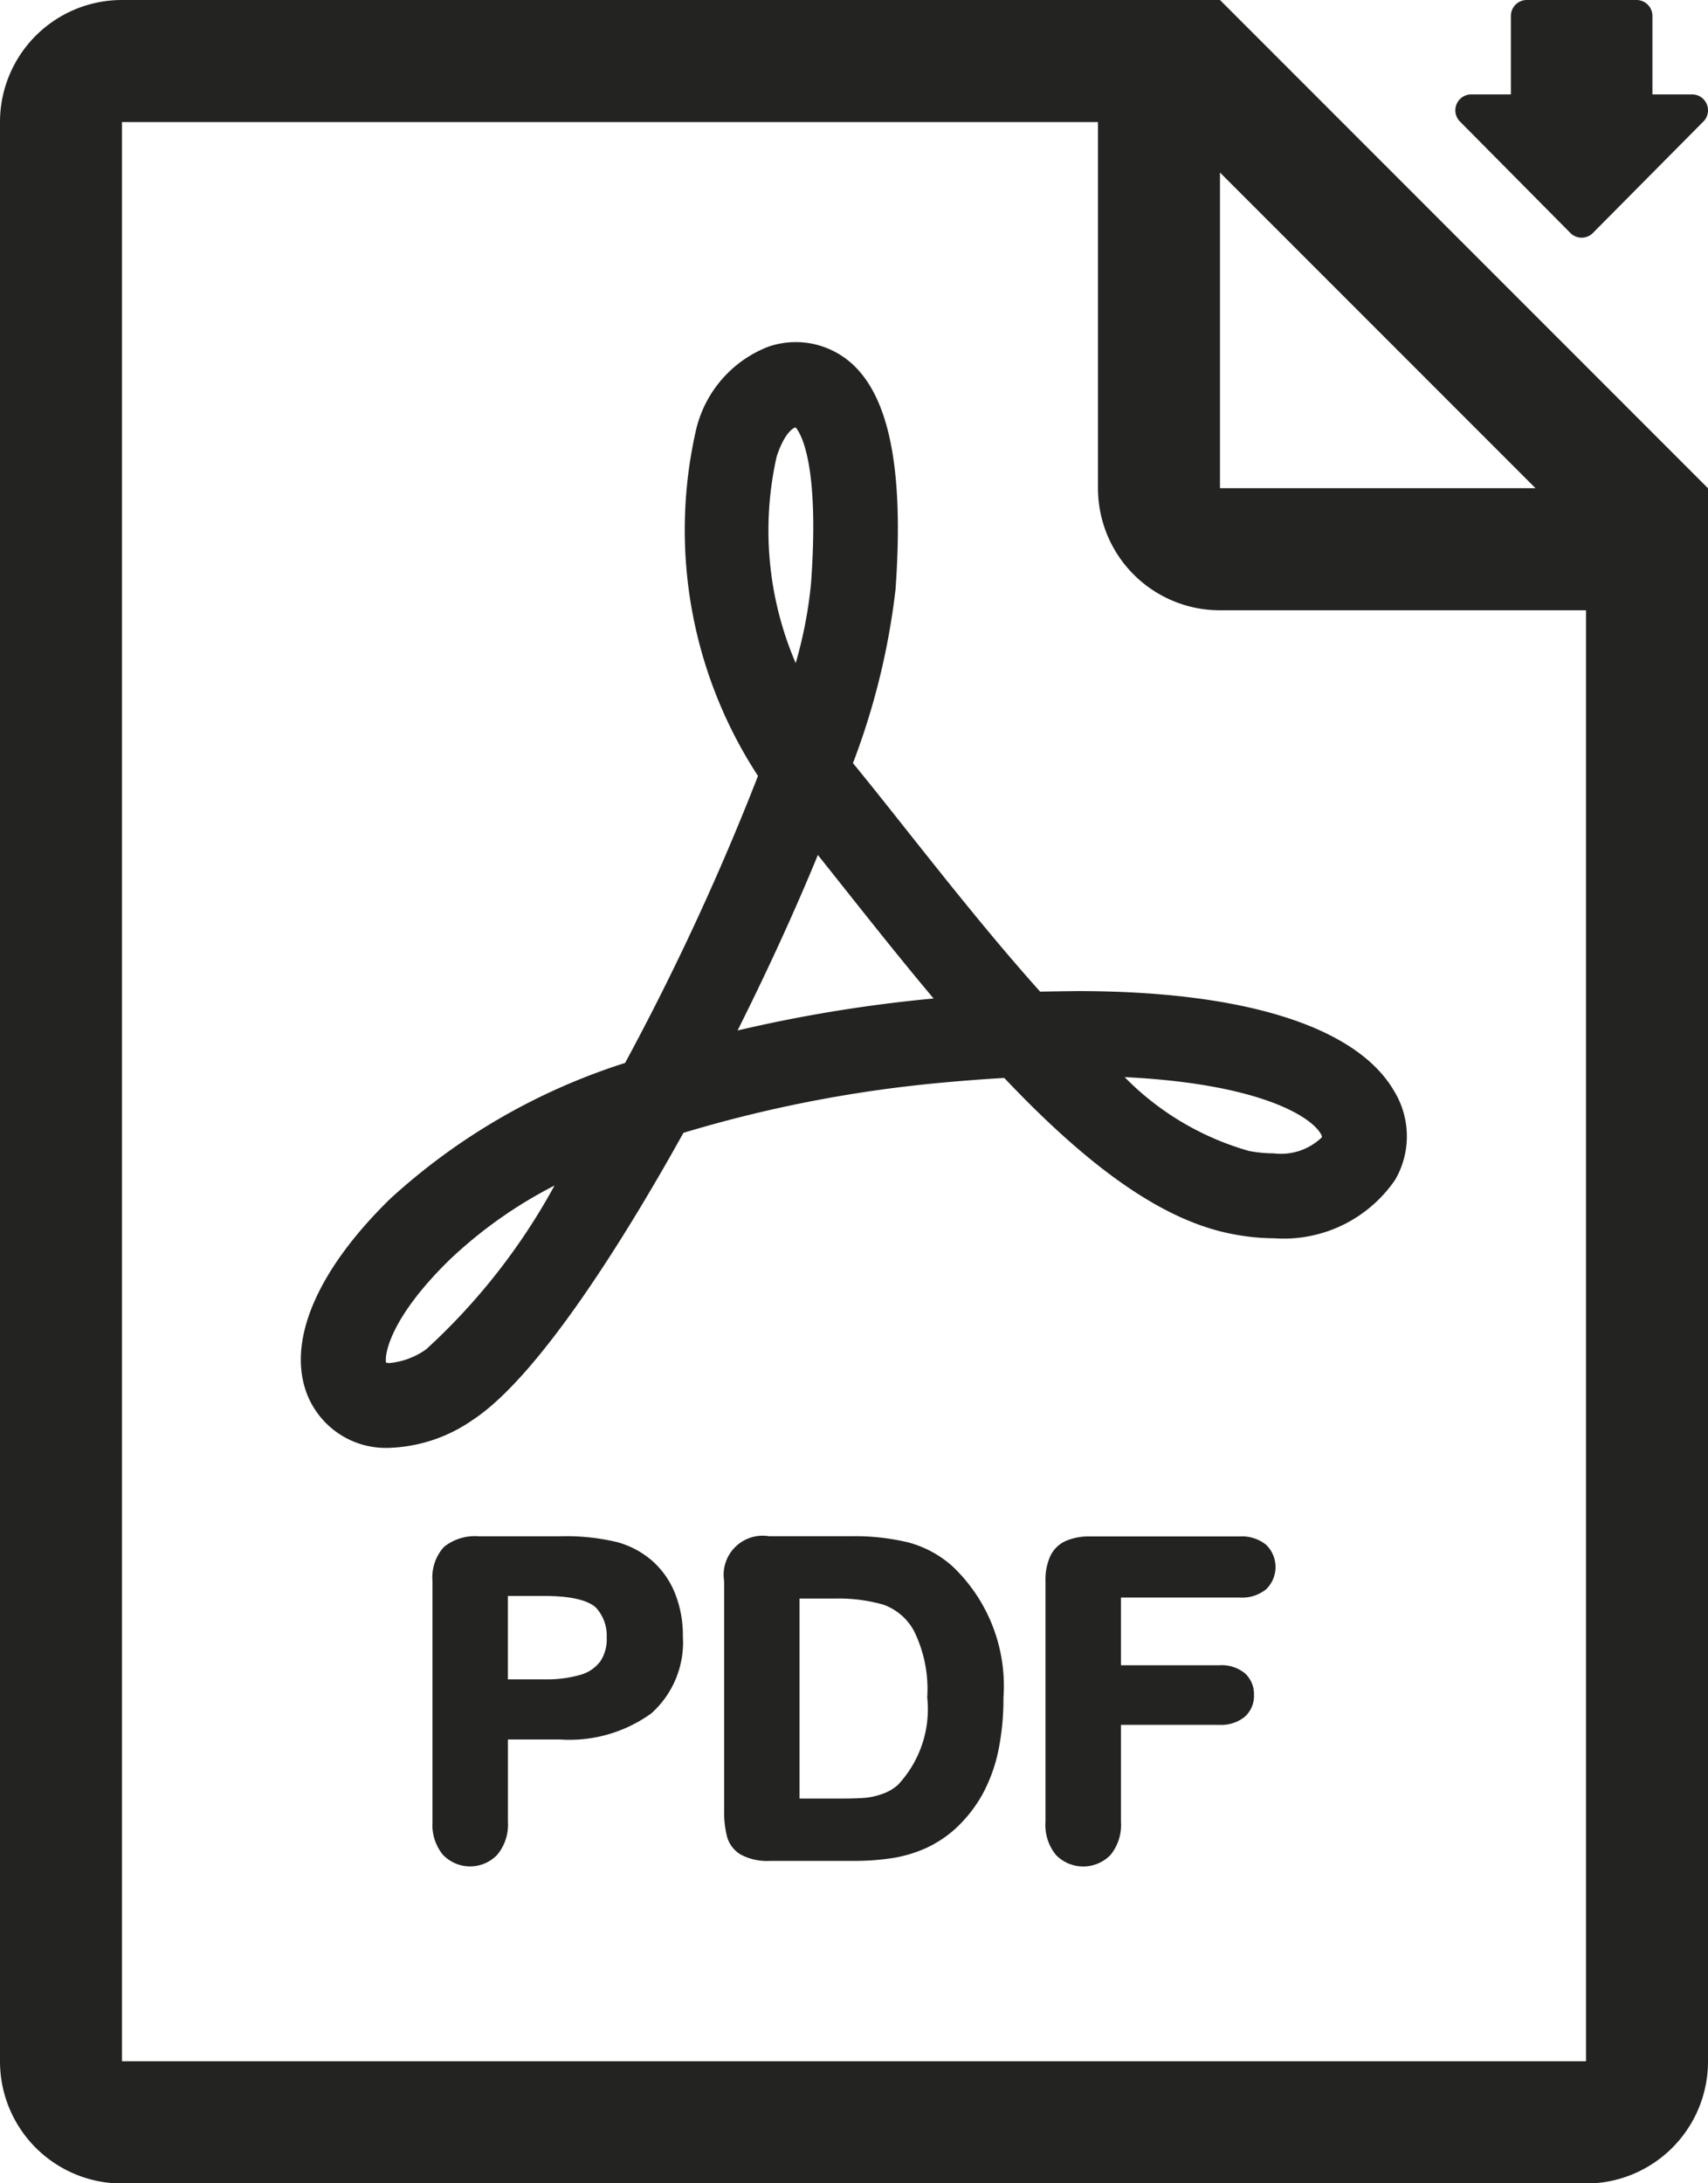
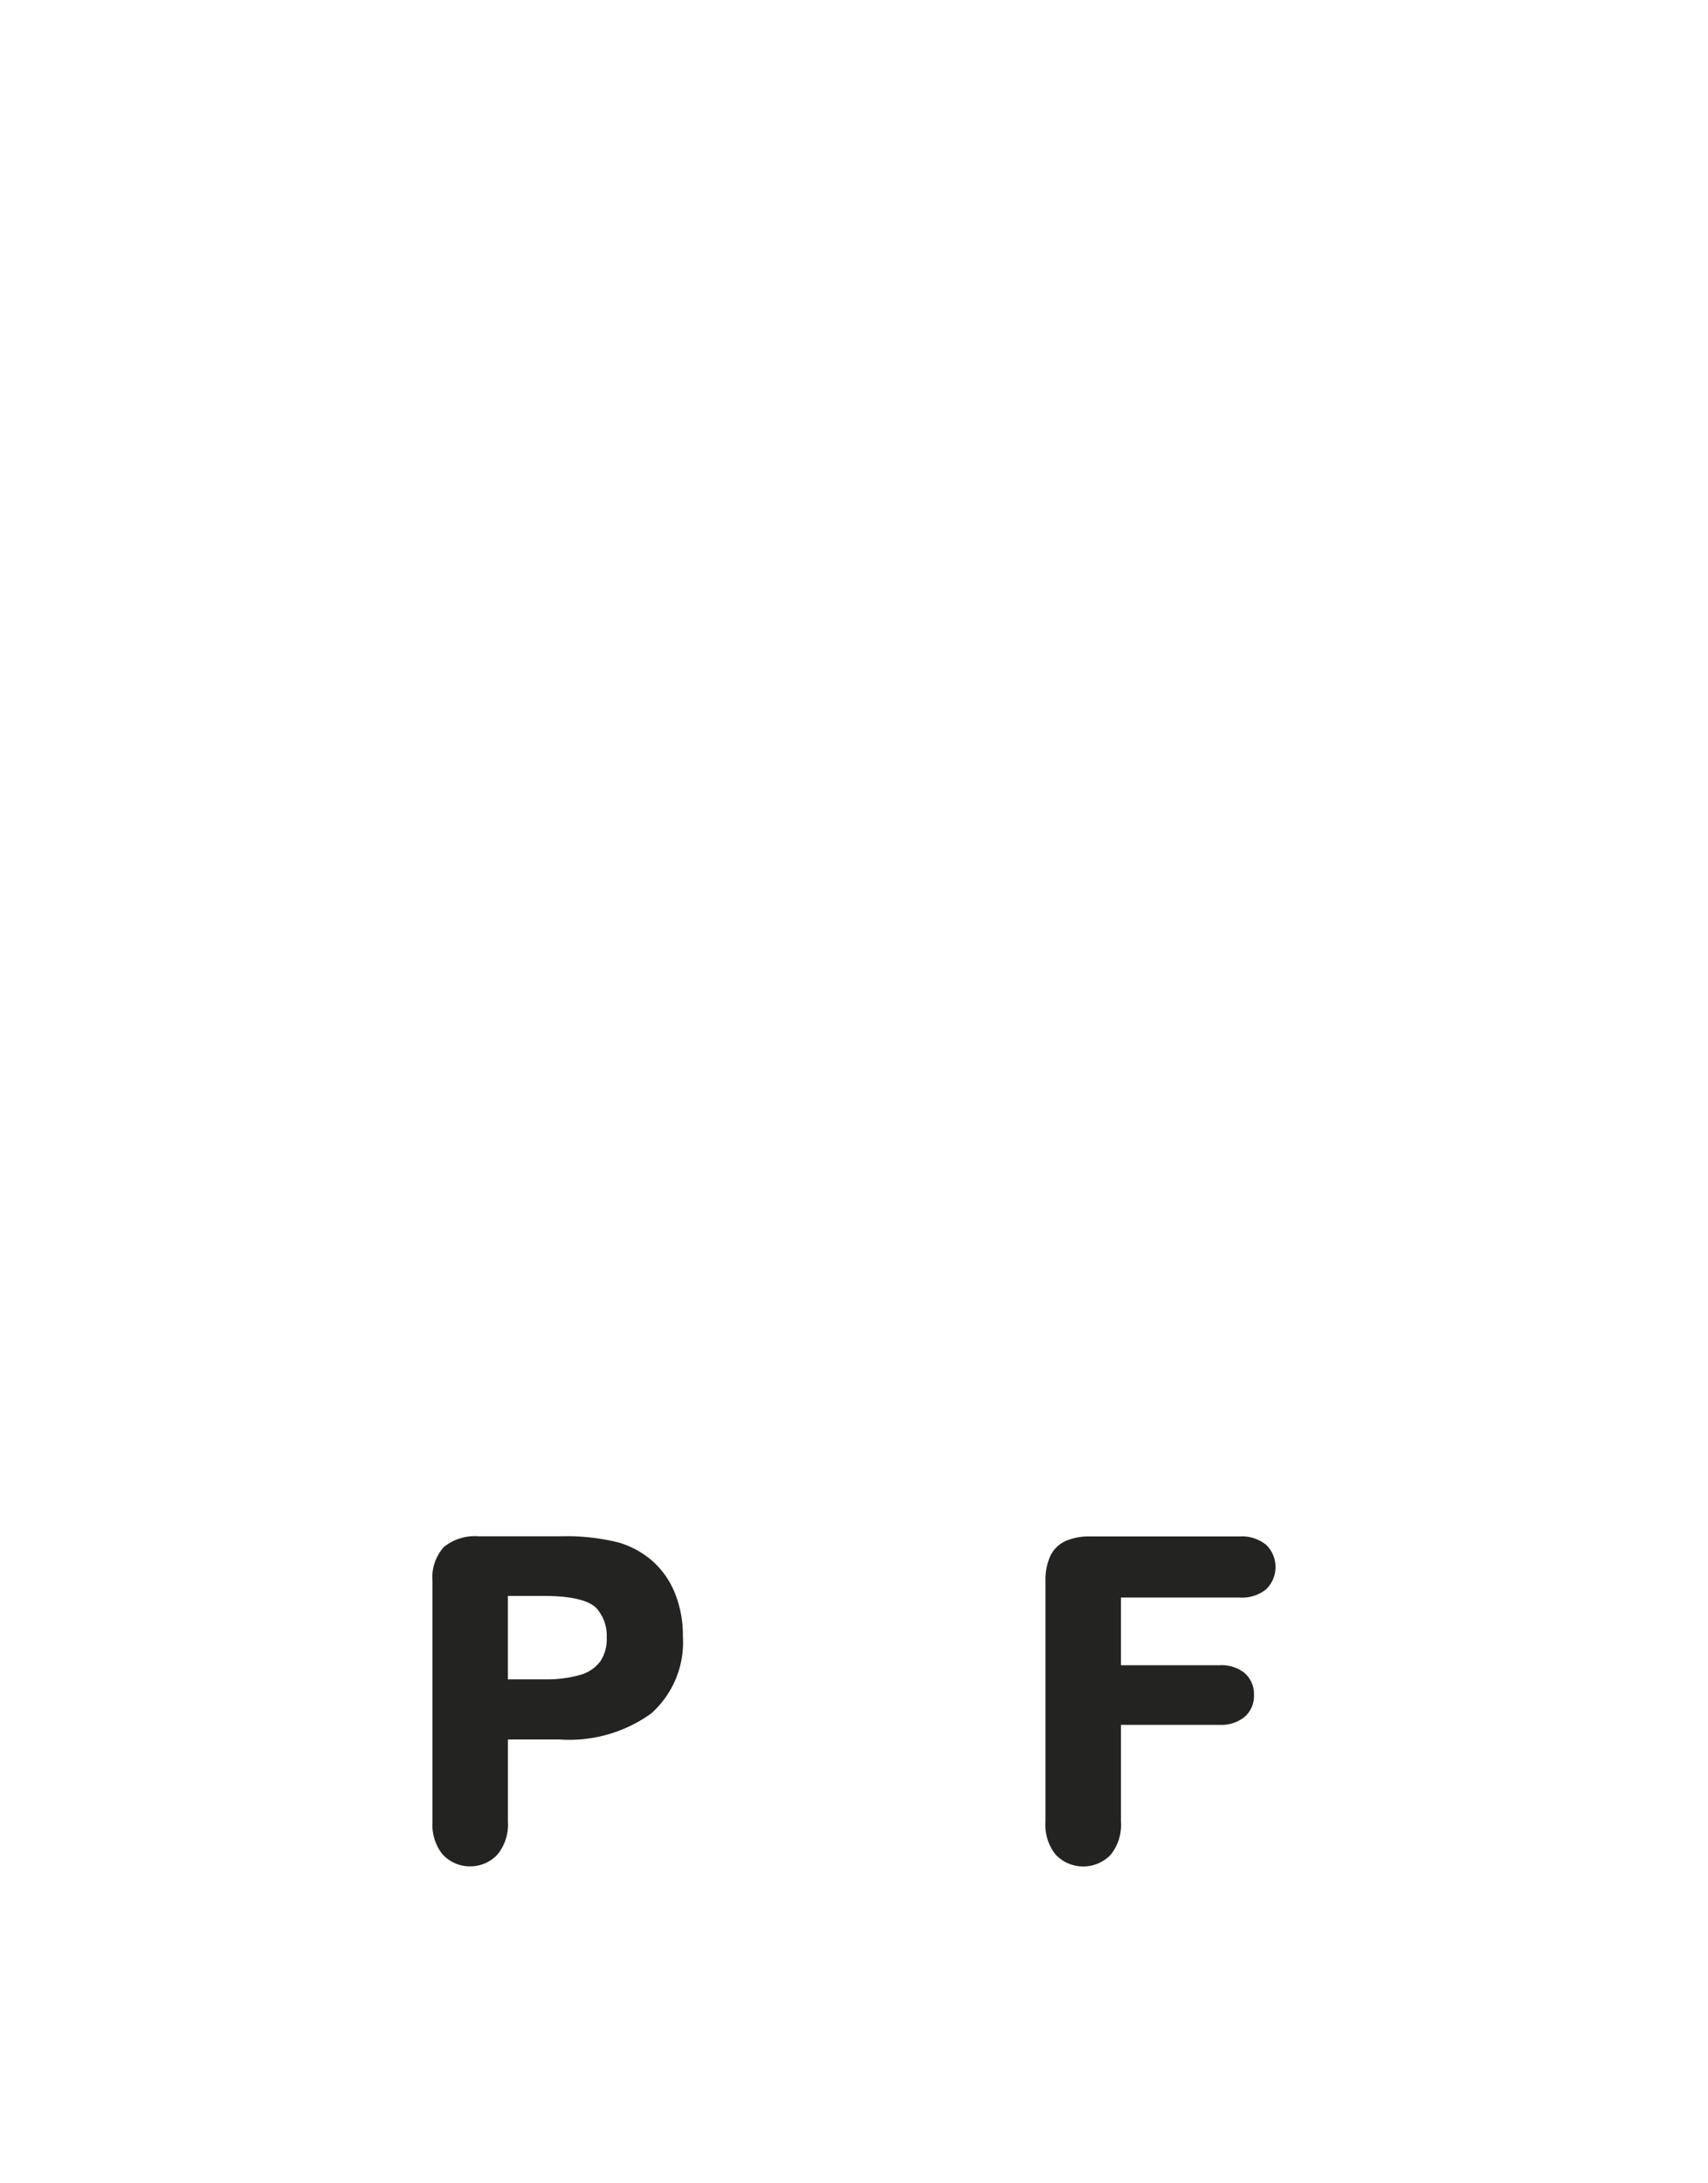
<svg xmlns="http://www.w3.org/2000/svg" width="42.901" height="54.818" viewBox="0 0 42.901 54.818">
  <g transform="translate(0)">
-     <path d="M138.232,43.109a.4.4,0,0,0,.6,0l2.772-2.795a.4.4,0,0,0-.3-.667h-.994v-1.97a.4.4,0,0,0-.4-.4h-2.755a.4.4,0,0,0-.4.4v1.97h-.993a.4.4,0,0,0-.3.667Z" transform="translate(-98.805 -37.277)" fill="#232322" />
    <path d="M80.741,128.2a2.233,2.233,0,0,0-.892-.476,5.5,5.5,0,0,0-1.434-.145h-2.04a1.24,1.24,0,0,0-.87.266,1.138,1.138,0,0,0-.289.861v6.05a1.18,1.18,0,0,0,.259.816.944.944,0,0,0,1.371,0,1.188,1.188,0,0,0,.265-.825V132.68h1.3a3.51,3.51,0,0,0,2.3-.654,2.387,2.387,0,0,0,.794-1.934,2.83,2.83,0,0,0-.193-1.069A2.156,2.156,0,0,0,80.741,128.2Zm-1.318,2.529a.941.941,0,0,1-.5.331,3.081,3.081,0,0,1-.895.111h-.918v-2.094h.918c.828,0,1.164.165,1.3.3a1.035,1.035,0,0,1,.264.742A1.007,1.007,0,0,1,79.422,130.734Z" transform="translate(-64.353 -89.006)" fill="#232322" />
-     <path d="M86.051,73.7c-1.146-1.277-2.277-2.7-3.3-3.988-.481-.607-.94-1.185-1.37-1.711l-.032-.038a17.989,17.989,0,0,0,1.07-4.365c.2-2.808-.109-4.617-.958-5.529a2.109,2.109,0,0,0-2.243-.56A2.965,2.965,0,0,0,77.407,59.6a11.285,11.285,0,0,0,1.557,8.684,64.087,64.087,0,0,1-3.338,7.206,15.838,15.838,0,0,0-5.9,3.411c-1.86,1.815-2.615,3.617-2.074,4.942a2.126,2.126,0,0,0,2.06,1.311,3.886,3.886,0,0,0,2.085-.7c1.761-1.151,4.06-4.986,5.294-7.209a32.8,32.8,0,0,1,6.351-1.246c.579-.056,1.154-.1,1.708-.132,2.241,2.366,4.074,3.614,5.762,3.925a5.5,5.5,0,0,0,1.012.1,3.392,3.392,0,0,0,3.044-1.468,2.175,2.175,0,0,0-.023-2.223c-.937-1.622-3.764-2.515-7.961-2.515C86.685,73.689,86.374,73.694,86.051,73.7ZM70.633,82.677a1.878,1.878,0,0,1-.917.347.413.413,0,0,1-.094-.009c-.042-.213.109-1.132,1.6-2.587a11.271,11.271,0,0,1,2.631-1.859A15.856,15.856,0,0,1,70.633,82.677Zm8.8-22.412c.155-.476.348-.691.468-.731l.008,0c.116.13.608.875.387,3.917a10.906,10.906,0,0,1-.385,2A8.438,8.438,0,0,1,79.433,60.265Zm3.807,13.62a36.175,36.175,0,0,0-4.789.79c.748-1.492,1.439-3,2.017-4.406q.3.376.614.772c.7.879,1.481,1.867,2.293,2.831ZM93.1,77.27c.032.055.031.077.023.091a1.477,1.477,0,0,1-1.2.4,3.423,3.423,0,0,1-.622-.06,7.081,7.081,0,0,1-3.128-1.855C91.492,76.007,92.832,76.807,93.1,77.27Z" transform="translate(-59.925 -48.802)" fill="#232322" />
-     <path d="M80.429,37.277H52.85a3.064,3.064,0,0,0-3.064,3.065v48.69A3.065,3.065,0,0,0,52.85,92.1H89.623a3.063,3.063,0,0,0,3.064-3.064v-39.5Zm0,4.332,7.925,7.925H80.429Zm9.194,47.422H52.85V40.342H77.365v9.193A3.063,3.063,0,0,0,80.429,52.6h9.194V89.031Z" transform="translate(-49.786 -37.277)" fill="#232322" />
-     <path d="M98.1,128.332a2.717,2.717,0,0,0-1.112-.6,5.769,5.769,0,0,0-1.425-.155H93.491a.981.981,0,0,0-1.126,1.126v5.755a2.48,2.48,0,0,0,.072.66.756.756,0,0,0,.355.458,1.418,1.418,0,0,0,.732.153h2.071a6.325,6.325,0,0,0,1-.071,3.339,3.339,0,0,0,.845-.253,2.884,2.884,0,0,0,.73-.482,3.456,3.456,0,0,0,.689-.876,4.009,4.009,0,0,0,.395-1.094,6.452,6.452,0,0,0,.126-1.322A4.136,4.136,0,0,0,98.1,128.332Zm-1.384,5.5a1.148,1.148,0,0,1-.368.212,1.8,1.8,0,0,1-.428.1c-.144.013-.349.02-.607.02H94.259v-5.022h.9a4.105,4.105,0,0,1,1.2.152,1.408,1.408,0,0,1,.778.669,3.3,3.3,0,0,1,.329,1.661A2.781,2.781,0,0,1,96.715,133.836Z" transform="translate(-74.176 -89.006)" fill="#232322" />
    <path d="M116.134,127.583h-3.747a1.468,1.468,0,0,0-.618.113.783.783,0,0,0-.393.39,1.457,1.457,0,0,0-.116.624v6.039a1.187,1.187,0,0,0,.263.831.956.956,0,0,0,1.37,0,1.192,1.192,0,0,0,.263-.834v-2.433h2.466a.941.941,0,0,0,.641-.2.7.7,0,0,0,.234-.548.706.706,0,0,0-.229-.548.93.93,0,0,0-.646-.2h-2.466v-1.7h2.98a.961.961,0,0,0,.668-.209.779.779,0,0,0,0-1.114A.966.966,0,0,0,116.134,127.583Z" transform="translate(-85 -89.006)" fill="#232322" />
  </g>
</svg>